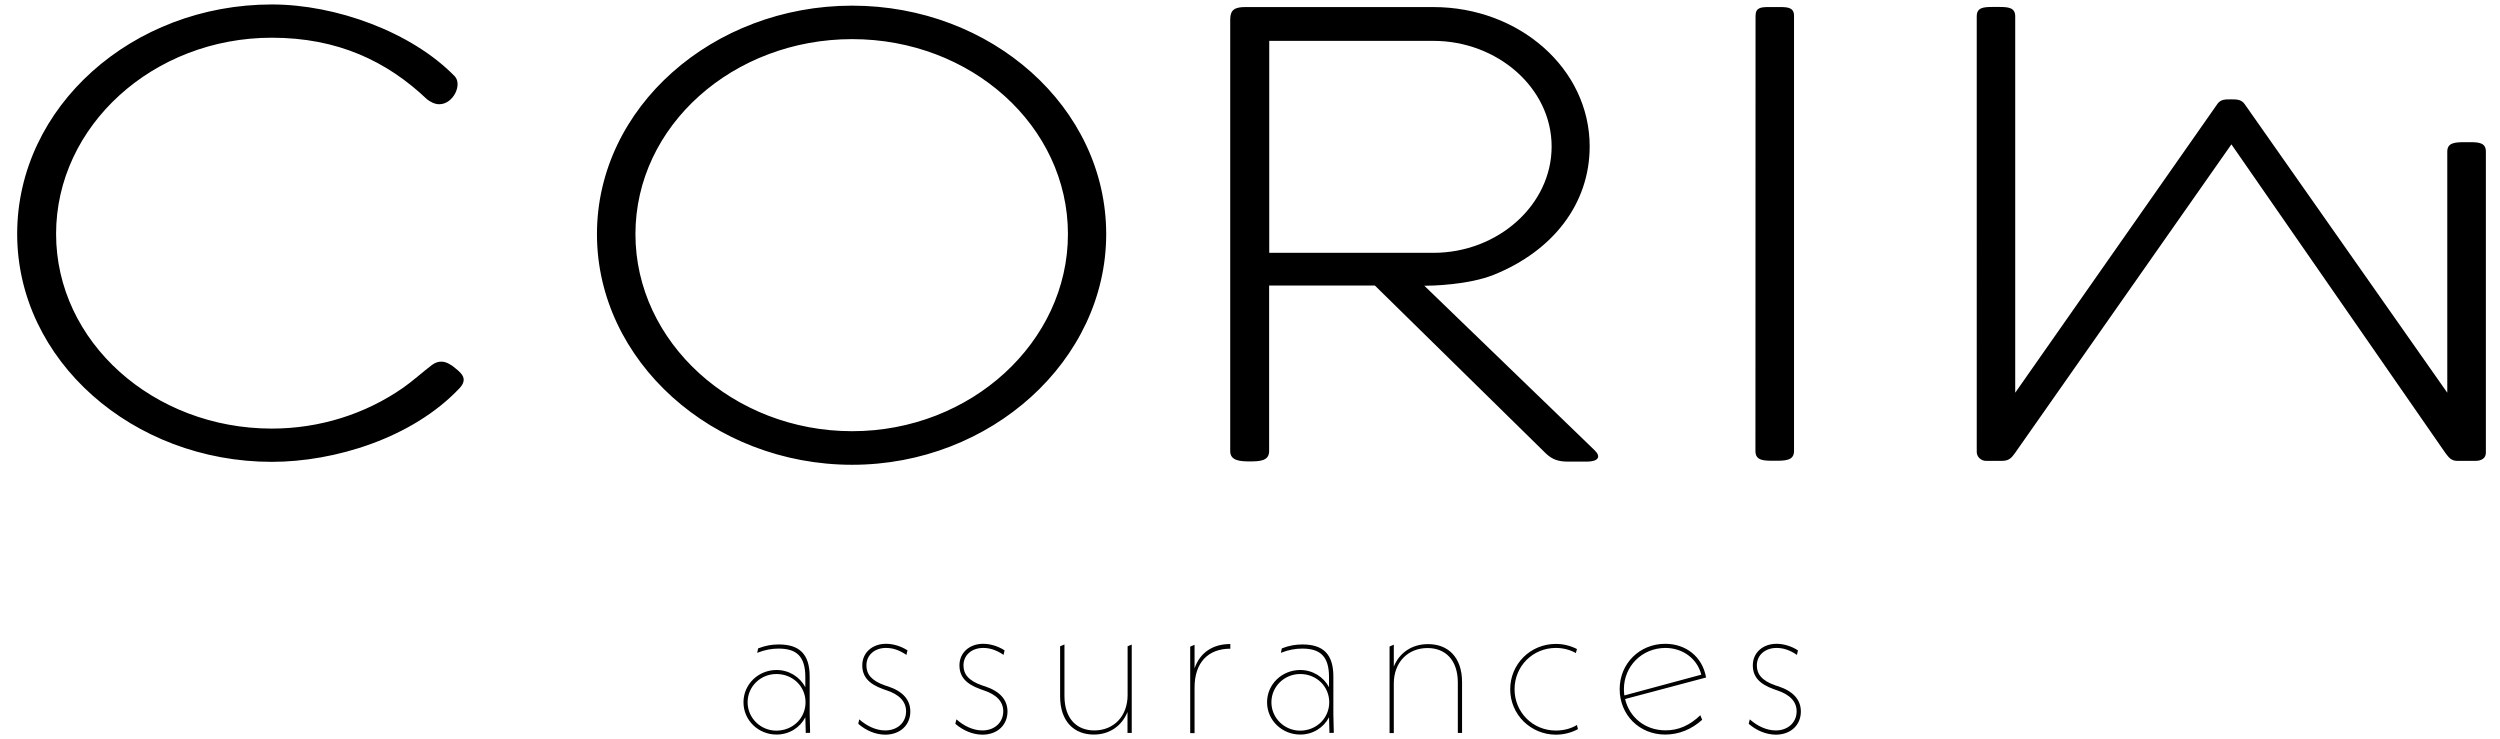
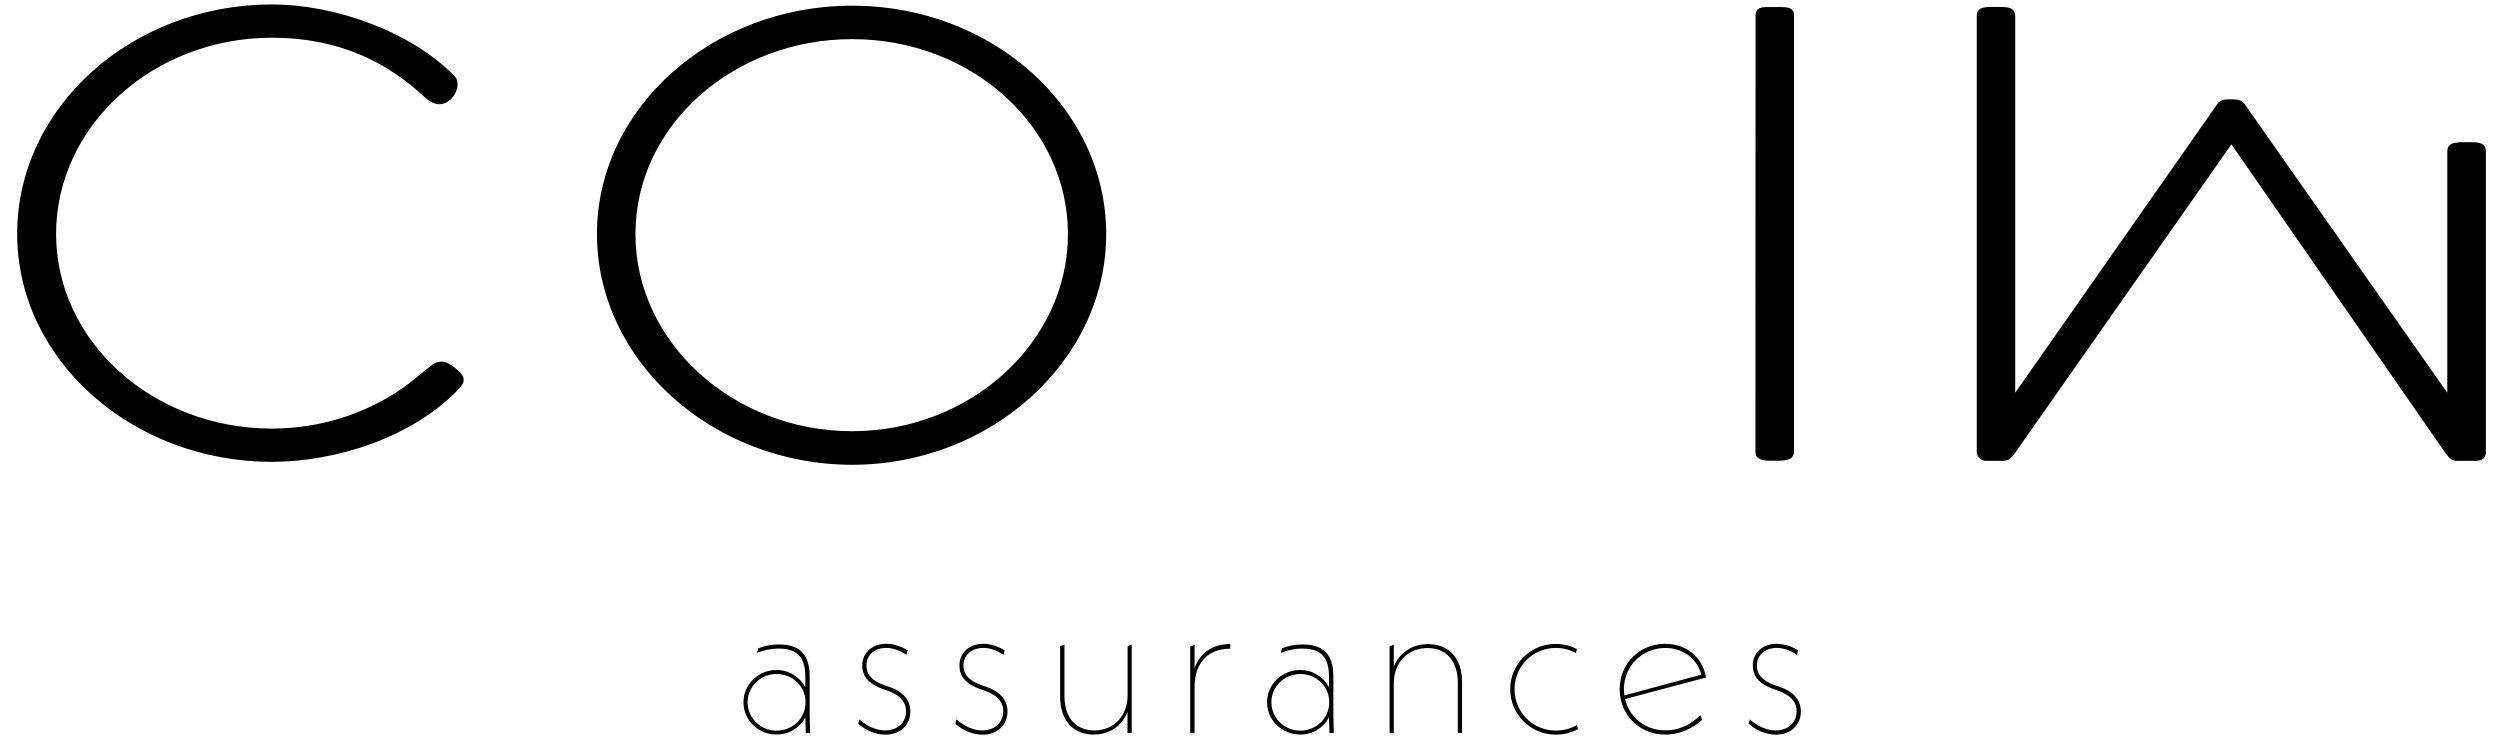
<svg xmlns="http://www.w3.org/2000/svg" viewBox="0 0 230 68" xml:space="preserve">
  <path d="M25.01.41c5.91 0 12.87 2.54 16.83 6.61.71.77-.14 2.57-1.43 2.57-.41 0-.83-.22-1.13-.46-3.68-3.5-8.22-5.66-14.27-5.66-10.92 0-19.85 8.11-19.85 18.05 0 9.92 8.94 17.91 19.85 17.91 4.4 0 8.61-1.34 12.07-3.75.8-.55 1.9-1.53 2.67-2.11.3-.22.58-.3.85-.3.47 0 .94.3 1.32.63.58.47 1.13.98.36 1.81-4.32 4.59-11.49 6.78-17.27 6.78-12.79 0-23.43-9.33-23.43-20.97C1.58 9.82 12.17.41 25.01.41M78.4 3.6c-10.94 0-19.94 7.96-19.94 17.94 0 9.95 8.99 18.13 19.94 18.13 10.92 0 19.85-8.2 19.85-18.13 0-9.95-8.9-17.94-19.85-17.94m0-3.08c12.81 0 23.37 9.35 23.37 21.02 0 11.62-10.61 21.22-23.37 21.22-12.81 0-23.48-9.54-23.48-21.22C54.92 9.87 65.59.52 78.4.52m83.11.93c0-.74.49-.8 1.18-.8h1.1c.71 0 1.26.06 1.26.8V41.5c0 .89-.83.89-1.79.89-.99 0-1.76 0-1.76-.89l.01-40.05zm20.35 40.13V1.5c0-.8.6-.86 1.46-.86h.6c.85 0 1.48.06 1.48.86v34.63l18.61-26.58c.3-.41.69-.41 1.24-.41.58 0 .96.02 1.26.44l18.64 26.55V13.94c0-.83.75-.86 1.63-.86h.44c.85 0 1.48.06 1.48.86v27.71c0 .52-.42.75-.97.75h-1.65c-.57 0-.79-.31-1.1-.72l-19.69-28.4-19.91 28.4c-.33.47-.58.72-1.21.72h-1.46c-.44 0-.85-.36-.85-.82" />
  <path class="st0" d="M74.11 64.61c0-1.44-1.15-2.6-2.68-2.6-1.47 0-2.65 1.16-2.65 2.6 0 1.44 1.19 2.61 2.65 2.61 1.54-.01 2.68-1.17 2.68-2.61m.02 2.82-.04-1.44c-.49.95-1.48 1.59-2.65 1.59-1.67 0-3.04-1.31-3.04-2.97 0-1.66 1.37-2.97 3.04-2.97 1.15 0 2.14.63 2.65 1.58v-.93c0-1.93-.83-2.62-2.46-2.62-.63 0-1.26.11-1.97.39l.09-.41c.7-.27 1.28-.36 1.9-.36 1.88 0 2.84.87 2.84 2.95v3.48l.04 1.7-.4.01zm4.83-.84.09-.41c.71.63 1.56 1.02 2.39 1.02 1.15 0 1.92-.75 1.92-1.76 0-.89-.62-1.55-1.82-1.94l-.29-.1c-1.37-.49-1.92-1.19-1.92-2.19 0-1.18.94-1.98 2.18-1.98.57 0 1.28.16 1.98.6l-.1.42c-.75-.51-1.35-.64-1.88-.64-1.03 0-1.8.64-1.8 1.61 0 .79.45 1.4 1.71 1.84l.28.09c1.36.45 2.05 1.23 2.05 2.31 0 1.23-.92 2.13-2.32 2.13-.89-.01-1.76-.38-2.47-1m8.93 0 .1-.41c.71.63 1.56 1.02 2.39 1.02 1.14 0 1.92-.75 1.92-1.76 0-.89-.62-1.55-1.83-1.94l-.28-.1c-1.37-.49-1.92-1.19-1.92-2.19 0-1.18.94-1.98 2.18-1.98.56 0 1.28.16 1.97.6l-.09.42c-.75-.51-1.36-.64-1.88-.64-1.03 0-1.81.64-1.81 1.61 0 .79.45 1.4 1.72 1.84l.28.09c1.35.45 2.05 1.23 2.05 2.31 0 1.23-.92 2.13-2.31 2.13-.9-.01-1.77-.38-2.49-1m16.23-7.29v8.13h-.39V65.5c-.51 1.27-1.64 2.08-3.1 2.08-1.79 0-3.1-1.18-3.1-3.52v-4.6l.4-.17v4.73c0 2.13 1.16 3.18 2.74 3.18 1.81 0 3.07-1.32 3.07-3.26v-4.48l.38-.16zm9.07-.05v.43c-2.05 0-3.29 1.28-3.29 3.57v4.2h-.4v-7.96l.4-.17v2.17c.5-1.45 1.67-2.24 3.29-2.24m9.1 5.36c0-1.44-1.15-2.6-2.67-2.6-1.47 0-2.65 1.16-2.65 2.6 0 1.44 1.19 2.61 2.65 2.61 1.52-.01 2.67-1.17 2.67-2.61m.02 2.82-.04-1.44c-.49.95-1.48 1.59-2.65 1.59-1.67 0-3.05-1.31-3.05-2.97 0-1.66 1.37-2.97 3.05-2.97 1.15 0 2.14.63 2.65 1.58v-.93c0-1.93-.83-2.62-2.46-2.62-.64 0-1.26.11-1.97.39l.09-.41c.7-.27 1.28-.36 1.9-.36 1.88 0 2.84.87 2.84 2.95v3.48l.04 1.7-.4.01zm12.2-4.67v4.67h-.39V62.8c0-2.13-1.19-3.18-2.79-3.18-1.82 0-3.1 1.33-3.1 3.26v4.56h-.39v-7.96l.39-.17v2.02c.51-1.27 1.66-2.07 3.14-2.07 1.81-.01 3.14 1.16 3.14 3.5m4.43.65c0-2.32 1.86-4.17 4.2-4.17.69 0 1.35.17 1.94.47l-.1.37c-.54-.3-1.17-.47-1.84-.47-2.13 0-3.8 1.68-3.8 3.8s1.67 3.8 3.8 3.8c.71 0 1.37-.17 1.94-.51l.09.38c-.58.32-1.3.51-2.03.51-2.33-.01-4.2-1.86-4.2-4.18m10.46 0c0 .19.02.38.04.57l7.08-1.91c-.38-1.5-1.73-2.46-3.31-2.46-2.14.01-3.81 1.67-3.81 3.8m7.03 2.39.17.42c-.96.87-2.13 1.36-3.4 1.36-2.39 0-4.19-1.82-4.19-4.18 0-2.36 1.84-4.17 4.19-4.17 1.88 0 3.42 1.16 3.76 3.1l-7.45 1.98c.39 1.68 1.84 2.88 3.7 2.88 1.23.02 2.3-.5 3.22-1.39m4.45.79.1-.41c.71.63 1.56 1.02 2.39 1.02 1.14 0 1.92-.75 1.92-1.76 0-.89-.62-1.55-1.83-1.94l-.28-.1c-1.37-.49-1.92-1.19-1.92-2.19 0-1.18.94-1.98 2.18-1.98.56 0 1.28.16 1.97.6l-.09.42c-.75-.51-1.36-.64-1.88-.64-1.03 0-1.81.64-1.81 1.61 0 .79.45 1.4 1.72 1.84l.28.09c1.35.45 2.05 1.23 2.05 2.31 0 1.23-.92 2.13-2.31 2.13-.9-.01-1.77-.38-2.49-1" />
-   <path d="M114.57.65h17.3c7.88 0 14.38 5.65 14.38 12.82 0 5.29-3.39 9.62-8.82 11.81-2.37.95-5.81 1.01-6.39 1.01l15.65 15.12c.66.63.33 1.06-.72 1.06h-1.65c-.94 0-1.52-.17-2.18-.83l-15.65-15.37h-9.73V41.5c0 .9-.83.95-1.79.95-.94 0-1.79-.08-1.79-.95V1.77c.01-.87.42-1.12 1.39-1.12zm2.2 22.61h15.1c5.92 0 10.88-4.39 10.88-9.78s-4.99-9.72-10.88-9.72h-15.1v19.5z" />
</svg>